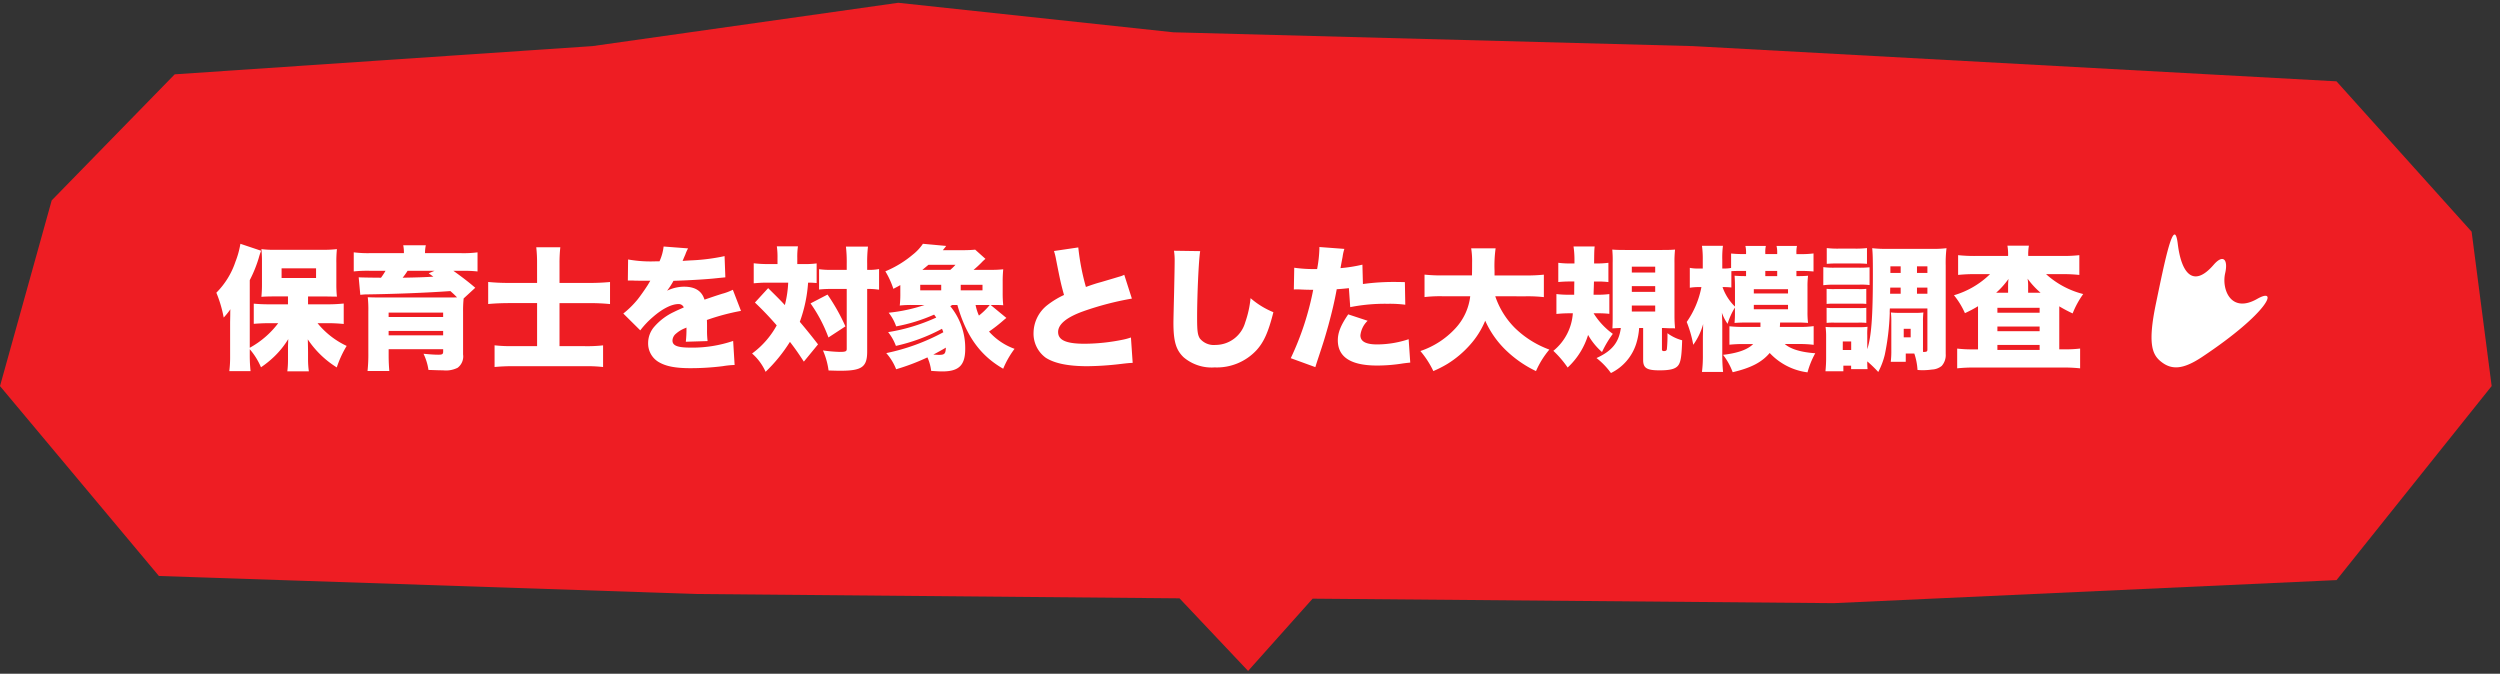
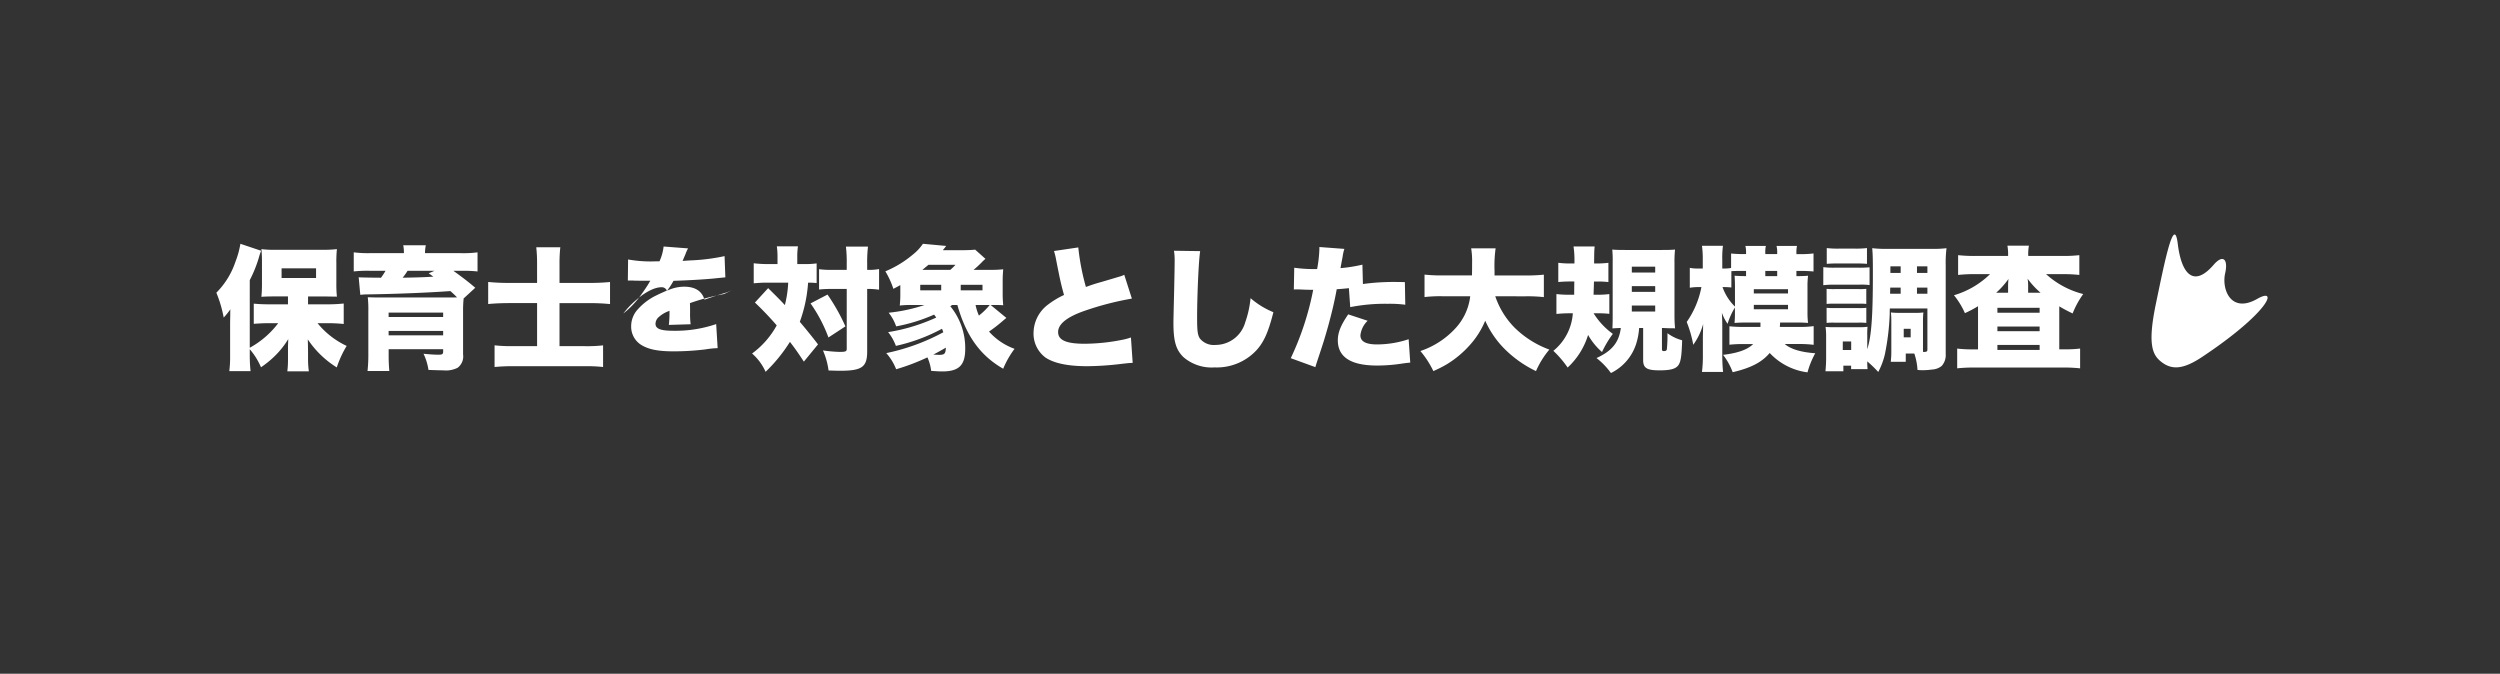
<svg xmlns="http://www.w3.org/2000/svg" viewBox="0 0 449 121">
  <rect x="0" y="0" width="449" height="121" fill="#333333" stroke="none" />
-   <path d="m447.502 69.339-27.864 34.848-90.325 4.14-93.567-.807-11.59 12.98-12.315-13.04-86.641-.776-96.662-3.236L0 69.341 9.286 35.99l22.092-22.641 75.03-5.069L161.32.5l49.408 5.3 93.286 2.48 115.621 6.327 24.266 27 3.601 27.731Z" style="fill:#ee1d23" />
-   <path d="M395.463 64.131c-3.443 2.287-5.493 2.326-7.38.791-1.507-1.226-2.402-3.085-.876-10.411 1.609-7.744 3.274-16.036 3.923-10.695s2.817 7.928 6.426 3.756c1.739-2.012 2.647-.947 2.082 1.503-.661 2.887 1.026 7.288 5.736 4.616 3.976-2.266 2.109 2.446-9.91 10.44Zm-25.618-9.113v7.724h.912a22 22 0 0 0 2.832-.144v3.556a27 27 0 0 0-3.144-.144h-15.792q-1.577-.018-3.144.144v-3.548q1.435.159 2.88.144h.864v-7.752q-1.14.692-2.352 1.244a14 14 0 0 0-1.968-3.216 15.5 15.5 0 0 0 6.48-3.792h-2.784a27 27 0 0 0-2.952.144v-3.552q1.627.168 3.264.144h5.712a9.2 9.2 0 0 0-.12-1.848h3.86a8.8 8.8 0 0 0-.12 1.848h6.2q1.493.017 2.976-.144v3.552a27 27 0 0 0-2.976-.144h-3a15.6 15.6 0 0 0 6.672 3.576 16.2 16.2 0 0 0-1.9 3.48 25 25 0 0 1-2.4-1.272m-11.328-2.448h2.136v-1.344q.006-.566.072-1.128a14.7 14.7 0 0 1-2.208 2.472m7.8 9.384h-7.584v.888h7.584zm0-3.312h-7.584v.84h7.584zm0-3.36h-7.584v.888h7.584zm.164-2.712a14.7 14.7 0 0 1-2.328-2.52q.1.584.1 1.176v1.344zm-210.736-5.204a24 24 0 0 1 .144-3.072h-3.96q.171 1.532.144 3.072v1.1h-2.688q-1.144.03-2.28-.12v3.652q1.137-.12 2.28-.1h2.688V62.65c0 .456-.192.552-1.272.552a26 26 0 0 1-3-.264 13.2 13.2 0 0 1 1.008 3.6c1.464.048 1.824.048 2.112.048 3.888 0 4.824-.672 4.824-3.456V51.898q.94-.025 1.872.1c.072 0 .144.024.264.024v-3.7a9.8 9.8 0 0 1-2.136.144zm-93.484 14.76a18.8 18.8 0 0 0-1.776 3.864 17.15 17.15 0 0 1-5.208-5.04c.024.528.048 1.776.048 2.448v1.2q.005 1.048.144 2.088h-3.864q.127-1.04.12-2.088v-2.452c0-.12.024-.548.048-1.248a15.6 15.6 0 0 1-2.572 3.192 17.7 17.7 0 0 1-2.328 1.872 12.3 12.3 0 0 0-2.016-3.24v1.176q-.002 1.384.144 2.76h-3.816q.163-1.376.144-2.76v-5.952c0-.12.024-1.176.024-1.392q0-.648.024-1.008a13 13 0 0 1-1.2 1.488 22.5 22.5 0 0 0-1.32-4.464 14.3 14.3 0 0 0 3.432-5.568 16 16 0 0 0 .888-3.216l3.72 1.248q-.253.647-.432 1.32a23 23 0 0 1-1.608 3.96v12.144a16.1 16.1 0 0 0 5.112-4.416h-1.56c-.96 0-1.968.048-2.832.12v-3.624c.816.072 1.656.12 2.832.12h3.312v-1.42h-2.472c-.908 0-1.748.024-2.3.072q.114-1.234.1-2.472v-3.84a21 21 0 0 0-.1-2.256 18 18 0 0 0 2.664.12h8.208q1.348.027 2.688-.12a22 22 0 0 0-.1 2.5v3.648q-.015 1.202.1 2.4a1.6 1.6 0 0 0-.288-.024h-.528l-1.416-.024h-2.952v1.416h3.552q1.432 0 2.856-.144v3.672a29 29 0 0 0-2.736-.144l-1.968.004a14.8 14.8 0 0 0 5.232 4.08m-5.496-12.2v-1.728h-6.192v1.728zm276.408-2.612c.984 0 1.536.024 2.136.072v-2.832a17 17 0 0 1-2.136.1h-2.952a17 17 0 0 1-2.136-.1v2.832a26 26 0 0 1 2.136-.072zm-188.04 3.452q.77-.008 1.536.072V47.31q-1.183.144-2.376.12h-1.1v-1.1q-.025-1.049.12-2.088h-3.792q.142 1.051.12 2.112v1.072h-1.728q-1.276.009-2.544-.144v3.6c.792-.072 1.536-.12 2.352-.12h3.84a19.7 19.7 0 0 1-.6 4.032c-.816-.888-1.032-1.1-3-3.048l-2.376 2.592a56 56 0 0 1 3.912 4.1 15.4 15.4 0 0 1-4.424 5.052 9.5 9.5 0 0 1 2.428 3.288 28.2 28.2 0 0 0 4.372-5.38c1.032 1.344 1.44 1.944 2.5 3.552l2.544-3.1a110 110 0 0 0-3.272-4.052 25.4 25.4 0 0 0 1.488-7.032m-44.644.052v-3.432q-.015-1.492.144-2.976h-4.32q.16 1.471.144 2.952l.004 3.448h-4.776a37 37 0 0 1-4.008-.168v3.96c1.3-.12 2.544-.168 4.008-.168h4.776v7.728h-4.3a25 25 0 0 1-3.336-.144v3.896a33 33 0 0 1 3.408-.144h12.72a27 27 0 0 1 3.36.144v-3.888q-1.687.183-3.384.144h-4.44v-7.728h5.352a36 36 0 0 1 3.72.168v-3.96c-1.3.12-2.472.168-3.864.168zm31.128 1.224c-.614.305-1.257.546-1.92.72-.768.24-1.416.456-1.488.48q-1.272.432-1.68.576c-.48-1.56-1.68-2.328-3.672-2.328a7.1 7.1 0 0 0-3.048.72q.649-.841 1.152-1.776c2.448-.072 5.448-.24 7.152-.408q1.044-.108 2.16-.216l-.14-3.812c-1.998.432-4.03.689-6.072.768q-1.224.072-1.464.1c.024-.048.168-.432.48-1.128q.2-.587.5-1.128l-4.392-.336a8.7 8.7 0 0 1-.744 2.664h-.668a23.4 23.4 0 0 1-4.968-.336l-.044 3.776h.36c.336 0 .5 0 .84.024q1.032.024 2.064.024h.768l-.456.768c-.36.576-1.32 1.968-1.848 2.616a16.5 16.5 0 0 1-2.544 2.5l3.048 3.024a15.3 15.3 0 0 1 2.3-2.424c1.68-1.464 3.336-2.3 4.56-2.3a.99.99 0 0 1 .96.6c-.96.432-1.2.528-1.776.816a10.6 10.6 0 0 0-3.456 2.572 4.47 4.47 0 0 0-1.176 3.02 3.86 3.86 0 0 0 1.9 3.408c1.3.768 3 1.1 5.712 1.1a47 47 0 0 0 5.784-.36q1.06-.181 2.136-.216l-.264-4.32a22.7 22.7 0 0 1-7.68 1.2c-2.328 0-3.216-.36-3.216-1.272.021-.479.249-.926.624-1.224a5.4 5.4 0 0 1 1.672-1.004l.216-.1q.024 1.278-.116 2.548l3.912-.12a15 15 0 0 1-.1-2.064c0-1.056 0-1.08-.024-1.728a40 40 0 0 1 6.12-1.632zm17.172 8.567 3.048-1.992c-.892-2-1.969-3.912-3.216-5.712l-3.048 1.584a26.3 26.3 0 0 1 3.216 6.12M82.765 45.466a19.5 19.5 0 0 0 3-.144v3.432a23 23 0 0 0-2.712-.12h-1.632c1.8 1.296 2.76 2.04 3.936 3.048l-2.088 1.92q-.117 1.186-.1 2.376v7.676a2.54 2.54 0 0 1-.984 2.4c-.81.4-1.718.559-2.616.456-.624 0-1.248-.024-2.616-.072a10.1 10.1 0 0 0-.888-2.9c1.296.12 1.992.168 2.664.168.696 0 .864-.096.864-.576v-.408h-9.792v1.124c0 1.056.048 1.92.12 2.784h-3.912a28 28 0 0 0 .144-3.288v-7.416a21 21 0 0 0-.1-2.544c.528.024 1.08.048 2.64.048h11.952c.576 0 .74 0 1.44-.024-.456-.456-.624-.628-1.2-1.128-4.344.312-10.032.528-15.168.6-.288 0-.696.048-1.008.072l-.288-3.144q.864.048 4.008.072.441-.602.816-1.248h-2.928q-1.396-.026-2.784.12v-3.432c1.019.126 2.046.174 3.072.144l5.936.004a6.6 6.6 0 0 0-.12-1.416h4.056q-.147.7-.144 1.416zm-5.768 3.62 1.056-.456h-4.848q-.405.652-.888 1.248c2.568-.048 4.104-.092 5.52-.192-.312-.216-.432-.312-.84-.6m2.592 10.344h-9.792v.792h9.792zm0-3.292h-9.792v.792h9.792zm122.256 4.832c-2.312.492-4.668.75-7.032.768-3.336 0-4.776-.648-4.776-2.112 0-1.416 1.584-2.688 4.656-3.768a54 54 0 0 1 8.592-2.232l-1.368-4.272a5 5 0 0 1-.984.36q-.864.264-3.144.936c-.984.264-1.68.5-2.76.888a41.7 41.7 0 0 1-1.368-7.1l-4.364.644q.246.78.384 1.584c.72 3.648.84 4.224 1.416 6.312a15.4 15.4 0 0 0-3 1.824 6.43 6.43 0 0 0-2.472 4.944 5.34 5.34 0 0 0 2.204 4.512c1.584 1.008 4.008 1.512 7.464 1.512a54 54 0 0 0 6.048-.408c1.224-.144 1.488-.164 2.088-.192l-.312-4.56q-.625.22-1.272.36m97.628-1.128a7.7 7.7 0 0 0 2.64 1.272c-.072 2.52-.216 3.648-.552 4.272-.428.816-1.364 1.128-3.5 1.128-2.304 0-2.952-.408-2.952-1.872v-5.736h-.72c-.062.962-.24 1.912-.528 2.832a8.83 8.83 0 0 1-4.536 5.26 13.2 13.2 0 0 0-2.592-2.692c2.784-1.272 4.032-2.808 4.368-5.4q-.288 0-1.512.072c.048-.936.048-1.416.048-2.4v-9.404q.032-1.178-.072-2.352c.528.048 1.028.072 2.328.072h6.616c1.344 0 1.752-.024 2.328-.072a20 20 0 0 0-.1 2.376v9.428c0 .984.028 1.368.1 2.352a6 6 0 0 0-.576-.024h-.48q-.168 0-1.128-.048h-.168v3.816c0 .236.096.336.36.336.336 0 .504-.12.528-.384q.135-1.413.1-2.832m-2.2-4.972h-4.2v1.08h4.2zm0-3.48h-4.2v1.032h4.2zm0-3.5h-4.2v1.056h4.2zm-9.552 15.336a19 19 0 0 1 1.944-3.264 13 13 0 0 1-3.456-3.7l.884.004a17 17 0 0 1 1.944.1v-3.552q-1.124.14-2.256.12h-.576c.024-.96.048-1.392.072-2.376h.648q.974-.006 1.944.1v-3.46q-1.124.139-2.256.12h-.312c.024-2.064.024-2.328.1-3.048h-3.796c.123.85.179 1.709.168 2.568v.48h-.624a16 16 0 0 1-2.28-.12v3.456a22 22 0 0 1 2.064-.1h.816c-.024 1.464-.024 2.256-.024 2.376h-.912a16 16 0 0 1-2.28-.12v3.576q1.22-.123 2.448-.12h.5a9.5 9.5 0 0 1-3.5 6.744c.962.904 1.823 1.91 2.568 3a13.24 13.24 0 0 0 3.672-5.856 11.7 11.7 0 0 0 2.5 3.072m46.12-8.688q.674-.02 1.344.048v-2.712a9.4 9.4 0 0 1-1.344.048h-4.368a12 12 0 0 1-1.416-.048l.004 2.712q.705-.068 1.412-.048zm-65.292-1.328 5.368.008a27 27 0 0 1 3.36.144V49.33a31 31 0 0 1-3.384.144h-5.472v-.816a23 23 0 0 1 .192-4.06h-4.392c.135.849.191 1.709.168 2.568 0 .792 0 1.344-.024 2.3h-5.16a30 30 0 0 1-3.36-.144v4.032a24 24 0 0 1 3.384-.144h4.824a10.2 10.2 0 0 1-2.64 5.736 15.1 15.1 0 0 1-6.312 4.1 16.5 16.5 0 0 1 2.328 3.6 21 21 0 0 0 2.5-1.272 18.2 18.2 0 0 0 4.08-3.432 15.1 15.1 0 0 0 2.736-4.344 16.9 16.9 0 0 0 3.768 5.352 20.5 20.5 0 0 0 5.352 3.7 15.7 15.7 0 0 1 2.4-3.864 17.4 17.4 0 0 1-6.216-3.912 14.7 14.7 0 0 1-3.5-5.664m59.512 4.784q.682-.068 1.368-.048h4.32q.722-.023 1.44.048v-2.712a9.5 9.5 0 0 1-1.368.048h-4.348q-.71.023-1.416-.048zm-7.512 3.792c1.032.912 2.952 1.488 5.472 1.656a15.3 15.3 0 0 0-1.392 3.432 11.24 11.24 0 0 1-6.792-3.48c-1.416 1.68-3.384 2.688-6.648 3.456a11.6 11.6 0 0 0-1.728-3.12c2.64-.312 4.392-.932 5.416-1.94h-1.848a23 23 0 0 0-2.424.12v-3.312q1.232.127 2.472.12h3.1v-.792h-2.664c-.692 0-1.272.024-1.992.072q.086-.948.072-1.9v-.864a12.5 12.5 0 0 0-1.32 2.928 8.3 8.3 0 0 1-1.024-1.992c.048.84.072 1.608.072 2.472v5.056q-.013 1.554.144 3.1h-3.792q.185-1.54.164-3.092v-3.2c.024-1.22.048-1.988.048-2.3a11.7 11.7 0 0 1-1.776 3.72 21 21 0 0 0-1.176-4.1 16.2 16.2 0 0 0 2.64-6.264h-.404a9.3 9.3 0 0 0-1.68.12v-3.576a7.7 7.7 0 0 0 1.728.12h.6v-1.584a17 17 0 0 0-.144-2.5h3.768a16.6 16.6 0 0 0-.12 2.5v1.584h.36q.617.01 1.224-.1V45.53q1.03.104 2.064.1h.624v-.192a5 5 0 0 0-.12-1.272h3.676a5 5 0 0 0-.1 1.3v.168h2.136v-.192a5 5 0 0 0-.12-1.272h3.672a5.2 5.2 0 0 0-.1 1.3v.168h.6q1.24.032 2.472-.12v3.24a24 24 0 0 0-2.472-.1h-.6v.936c.864 0 1.512-.024 2.088-.072q-.115.993-.1 1.992v4.512q-.014.987.1 1.968c-.72-.048-1.32-.072-2.064-.072h-2.952l-.048.792h3.48c.866.022 1.733-.026 2.592-.144v3.36q-1.255-.15-2.52-.144zm-6.956-13.132h-.624c-1.08 0-1.632.024-2.016.048v2.932a11 11 0 0 0-1.2-.072h-.384a9 9 0 0 0 2.232 3.5v-3.6c0-.744-.024-1.344-.072-1.944.6.048 1.272.072 2.064.072zm3.456.936h2.136v-.936h-2.136zm-2.064 3.12h6.144v-.768h-6.144zm6.144 2.832v-.792h-6.144v.792zm12.744-4.416q.953-.04 1.9.072v-3.192q-.97.087-1.944.072h-4.416a14 14 0 0 1-1.944-.1l-.008 3.248a15 15 0 0 1 1.944-.1zm-156.244 8.423a11.2 11.2 0 0 0 4.584 3.1 16.3 16.3 0 0 0-2.04 3.576c-4.1-2.352-6.648-5.856-8.228-11.444h-.936c-.144.096-.192.116-.336.216a11.83 11.83 0 0 1 2.68 7.68c0 2.904-1.124 4.032-4.1 4.032-.456 0-1.08-.028-2.016-.1a8.2 8.2 0 0 0-.672-2.424 39 39 0 0 1-5.616 2.132 9.7 9.7 0 0 0-1.776-2.9 37.2 37.2 0 0 0 10.248-3.744c-.12-.336-.14-.408-.24-.624a32 32 0 0 1-8.28 3.072 8.9 8.9 0 0 0-1.392-2.472 32 32 0 0 0 4.464-1.032 34 34 0 0 0 4.176-1.584c-.168-.24-.216-.312-.384-.528a30.5 30.5 0 0 1-6.816 2.112 8.3 8.3 0 0 0-1.344-2.452 29.5 29.5 0 0 0 6.456-1.392h-2.352q-1.058-.008-2.112.1.117-1.125.1-2.256v-1.416c-.456.264-.648.36-1.248.672a15 15 0 0 0-1.44-3.144 18.7 18.7 0 0 0 4.9-2.976 8.7 8.7 0 0 0 1.848-1.968l4.176.384c-.24.336-.336.432-.6.768h3.408c1.1 0 1.992-.052 2.4-.1l1.848 1.656a7 7 0 0 0-.72.672q-.675.686-1.416 1.3h2.928q1.203.021 2.4-.1a22 22 0 0 0-.1 2.232v2.02q-.01 1.106.1 2.208c-.576-.048-.936-.048-1.944-.048h-.312l2.82 2.324q-.188.144-.5.408a27 27 0 0 1-2.616 2.04m-8.588-8.395h-3.768v.984h3.768zm.836 11.28a38 38 0 0 1-2.256 1.248c.432.024.72.048 1.008.052 1.032 0 1.2-.2 1.248-1.3m1.728-14.88h-4.848c-.6.504-.716.6-1.1.912h5.012q.503-.42.936-.912m.94 4.584h3.912v-.984h-3.912zm5.212 2.64h-2.544c.131.653.332 1.29.6 1.9a12.2 12.2 0 0 0 1.944-1.9m69.572 7.08c-2.016 0-3-.528-3-1.632a4.25 4.25 0 0 1 1.3-2.616l-3.488-1.152c-1.32 1.92-1.868 3.264-1.868 4.656q0 4.536 7.056 4.536a29 29 0 0 0 4.68-.384c.576-.072.792-.1 1.272-.144l-.288-4.2a18 18 0 0 1-5.664.936m99.528-17.164q1.373.038 2.736-.12a22 22 0 0 0-.144 3.1v15.888a2.92 2.92 0 0 1-.72 2.16c-.5.398-1.114.625-1.752.648a12 12 0 0 1-1.584.12 9 9 0 0 1-1.008-.048 11.3 11.3 0 0 0-.576-2.952h-1.536v1.484h-2.692a16 16 0 0 0 .1-2.112v-5.016a15 15 0 0 0-.072-1.728q.766.08 1.536.072h2.784q.758.018 1.512-.072a14 14 0 0 0-.072 1.68v4.512q-.012.457.024.912c.668-.024.768-.072.768-.48v-7.344l-6.74.004q-.038.42-.024.84a43.3 43.3 0 0 1-.888 7.464 13.2 13.2 0 0 1-1.176 3.1 22 22 0 0 0-1.968-1.9q-.018.698.048 1.392h-2.952v-.624h-1.392v1.008h-3.216c.072-.744.12-1.608.12-2.328v-3.888a13 13 0 0 0-.1-1.752q.849.073 1.7.048h4.444q.698.017 1.392-.072-.075.79-.048 1.584v2.444c.744-2.304 1.008-5.856 1.008-13.464 0-2.808-.02-3.6-.12-4.68q1.387.153 2.784.12zM332.473 61.33h-1.508l-.004 1.536h1.512zm10.684-2.281h-1.248v1.536h1.248zm-1.796-6.291-.004-1.1h-1.872l-.024 1.1zm0-4.92h-1.848v1.176h1.848zm4.8 3.82h-1.872v1.1h1.872zm0-3.82h-1.872v1.176h1.872zm-122.52 10.056a5.55 5.55 0 0 1-5.328 4.056 3.23 3.23 0 0 1-2.812-1.152c-.408-.648-.5-1.368-.5-3.768 0-4.008.288-10.416.552-11.928l-4.704-.068q.133.907.12 1.824c0 .936-.048 3.216-.1 5.64q-.12 4.824-.12 5.448c0 3.36.456 4.9 1.824 6.216a7.75 7.75 0 0 0 5.568 1.824 9.72 9.72 0 0 0 7.536-3.1c1.32-1.464 2.112-3.216 3.024-6.816a14.6 14.6 0 0 1-4.1-2.52 18.3 18.3 0 0 1-.96 4.344m18.86-2.733a32.3 32.3 0 0 1 6.744-.6q1.578-.03 3.144.168l-.072-4.056c-.5-.024-1.008-.024-1.176-.024a41 41 0 0 0-6.36.36l-.092-3.476c-1.295.304-2.61.513-3.936.624.216-1.224.36-1.92.384-2.064q.09-.711.312-1.392l-4.488-.336v.36a23 23 0 0 1-.408 3.6h-.46a25 25 0 0 1-3.648-.24l-.072 3.912q.275-.027.552-.024h.24c1.032.048 1.536.072 2.3.072h.384a51.3 51.3 0 0 1-4.028 12.284l4.416 1.608q.168-.576.552-1.728c1.032-3.1 1.176-3.624 1.776-5.736.672-2.5 1.1-4.272 1.512-6.528a44 44 0 0 0 2.184-.192z" style="fill:#fff" />
+   <path d="M395.463 64.131c-3.443 2.287-5.493 2.326-7.38.791-1.507-1.226-2.402-3.085-.876-10.411 1.609-7.744 3.274-16.036 3.923-10.695s2.817 7.928 6.426 3.756c1.739-2.012 2.647-.947 2.082 1.503-.661 2.887 1.026 7.288 5.736 4.616 3.976-2.266 2.109 2.446-9.91 10.44Zm-25.618-9.113v7.724h.912a22 22 0 0 0 2.832-.144v3.556a27 27 0 0 0-3.144-.144h-15.792q-1.577-.018-3.144.144v-3.548q1.435.159 2.88.144h.864v-7.752q-1.14.692-2.352 1.244a14 14 0 0 0-1.968-3.216 15.5 15.5 0 0 0 6.48-3.792h-2.784a27 27 0 0 0-2.952.144v-3.552q1.627.168 3.264.144h5.712a9.2 9.2 0 0 0-.12-1.848h3.86a8.8 8.8 0 0 0-.12 1.848h6.2q1.493.017 2.976-.144v3.552a27 27 0 0 0-2.976-.144h-3a15.6 15.6 0 0 0 6.672 3.576 16.2 16.2 0 0 0-1.9 3.48 25 25 0 0 1-2.4-1.272m-11.328-2.448h2.136v-1.344q.006-.566.072-1.128a14.7 14.7 0 0 1-2.208 2.472m7.8 9.384h-7.584v.888h7.584zm0-3.312h-7.584v.84h7.584zm0-3.36h-7.584v.888h7.584zm.164-2.712a14.7 14.7 0 0 1-2.328-2.52q.1.584.1 1.176v1.344zm-210.736-5.204a24 24 0 0 1 .144-3.072h-3.96q.171 1.532.144 3.072v1.1h-2.688q-1.144.03-2.28-.12v3.652q1.137-.12 2.28-.1h2.688V62.65c0 .456-.192.552-1.272.552a26 26 0 0 1-3-.264 13.2 13.2 0 0 1 1.008 3.6c1.464.048 1.824.048 2.112.048 3.888 0 4.824-.672 4.824-3.456V51.898q.94-.025 1.872.1c.072 0 .144.024.264.024v-3.7a9.8 9.8 0 0 1-2.136.144zm-93.484 14.76a18.8 18.8 0 0 0-1.776 3.864 17.15 17.15 0 0 1-5.208-5.04c.024.528.048 1.776.048 2.448v1.2q.005 1.048.144 2.088h-3.864q.127-1.04.12-2.088v-2.452c0-.12.024-.548.048-1.248a15.6 15.6 0 0 1-2.572 3.192 17.7 17.7 0 0 1-2.328 1.872 12.3 12.3 0 0 0-2.016-3.24v1.176q-.002 1.384.144 2.76h-3.816q.163-1.376.144-2.76v-5.952c0-.12.024-1.176.024-1.392q0-.648.024-1.008a13 13 0 0 1-1.2 1.488 22.5 22.5 0 0 0-1.32-4.464 14.3 14.3 0 0 0 3.432-5.568 16 16 0 0 0 .888-3.216l3.72 1.248q-.253.647-.432 1.32a23 23 0 0 1-1.608 3.96v12.144a16.1 16.1 0 0 0 5.112-4.416h-1.56c-.96 0-1.968.048-2.832.12v-3.624c.816.072 1.656.12 2.832.12h3.312v-1.42h-2.472c-.908 0-1.748.024-2.3.072q.114-1.234.1-2.472v-3.84a21 21 0 0 0-.1-2.256 18 18 0 0 0 2.664.12h8.208q1.348.027 2.688-.12a22 22 0 0 0-.1 2.5v3.648q-.015 1.202.1 2.4a1.6 1.6 0 0 0-.288-.024h-.528l-1.416-.024h-2.952v1.416h3.552q1.432 0 2.856-.144v3.672a29 29 0 0 0-2.736-.144l-1.968.004a14.8 14.8 0 0 0 5.232 4.08m-5.496-12.2v-1.728h-6.192v1.728zm276.408-2.612c.984 0 1.536.024 2.136.072v-2.832a17 17 0 0 1-2.136.1h-2.952a17 17 0 0 1-2.136-.1v2.832a26 26 0 0 1 2.136-.072zm-188.04 3.452q.77-.008 1.536.072V47.31q-1.183.144-2.376.12h-1.1v-1.1q-.025-1.049.12-2.088h-3.792q.142 1.051.12 2.112v1.072h-1.728q-1.276.009-2.544-.144v3.6c.792-.072 1.536-.12 2.352-.12h3.84a19.7 19.7 0 0 1-.6 4.032c-.816-.888-1.032-1.1-3-3.048l-2.376 2.592a56 56 0 0 1 3.912 4.1 15.4 15.4 0 0 1-4.424 5.052 9.5 9.5 0 0 1 2.428 3.288 28.2 28.2 0 0 0 4.372-5.38c1.032 1.344 1.44 1.944 2.5 3.552l2.544-3.1a110 110 0 0 0-3.272-4.052 25.4 25.4 0 0 0 1.488-7.032m-44.644.052v-3.432q-.015-1.492.144-2.976h-4.32q.16 1.471.144 2.952l.004 3.448h-4.776a37 37 0 0 1-4.008-.168v3.96c1.3-.12 2.544-.168 4.008-.168h4.776v7.728h-4.3a25 25 0 0 1-3.336-.144v3.896a33 33 0 0 1 3.408-.144h12.72a27 27 0 0 1 3.36.144v-3.888q-1.687.183-3.384.144h-4.44v-7.728h5.352a36 36 0 0 1 3.72.168v-3.96c-1.3.12-2.472.168-3.864.168zm31.128 1.224c-.614.305-1.257.546-1.92.72-.768.24-1.416.456-1.488.48q-1.272.432-1.68.576c-.48-1.56-1.68-2.328-3.672-2.328a7.1 7.1 0 0 0-3.048.72q.649-.841 1.152-1.776c2.448-.072 5.448-.24 7.152-.408q1.044-.108 2.16-.216l-.14-3.812c-1.998.432-4.03.689-6.072.768q-1.224.072-1.464.1c.024-.048.168-.432.48-1.128q.2-.587.5-1.128l-4.392-.336a8.7 8.7 0 0 1-.744 2.664h-.668a23.4 23.4 0 0 1-4.968-.336l-.044 3.776h.36c.336 0 .5 0 .84.024q1.032.024 2.064.024h.768l-.456.768c-.36.576-1.32 1.968-1.848 2.616a16.5 16.5 0 0 1-2.544 2.5a15.3 15.3 0 0 1 2.3-2.424c1.68-1.464 3.336-2.3 4.56-2.3a.99.99 0 0 1 .96.6c-.96.432-1.2.528-1.776.816a10.6 10.6 0 0 0-3.456 2.572 4.47 4.47 0 0 0-1.176 3.02 3.86 3.86 0 0 0 1.9 3.408c1.3.768 3 1.1 5.712 1.1a47 47 0 0 0 5.784-.36q1.06-.181 2.136-.216l-.264-4.32a22.7 22.7 0 0 1-7.68 1.2c-2.328 0-3.216-.36-3.216-1.272.021-.479.249-.926.624-1.224a5.4 5.4 0 0 1 1.672-1.004l.216-.1q.024 1.278-.116 2.548l3.912-.12a15 15 0 0 1-.1-2.064c0-1.056 0-1.08-.024-1.728a40 40 0 0 1 6.12-1.632zm17.172 8.567 3.048-1.992c-.892-2-1.969-3.912-3.216-5.712l-3.048 1.584a26.3 26.3 0 0 1 3.216 6.12M82.765 45.466a19.5 19.5 0 0 0 3-.144v3.432a23 23 0 0 0-2.712-.12h-1.632c1.8 1.296 2.76 2.04 3.936 3.048l-2.088 1.92q-.117 1.186-.1 2.376v7.676a2.54 2.54 0 0 1-.984 2.4c-.81.4-1.718.559-2.616.456-.624 0-1.248-.024-2.616-.072a10.1 10.1 0 0 0-.888-2.9c1.296.12 1.992.168 2.664.168.696 0 .864-.096.864-.576v-.408h-9.792v1.124c0 1.056.048 1.92.12 2.784h-3.912a28 28 0 0 0 .144-3.288v-7.416a21 21 0 0 0-.1-2.544c.528.024 1.08.048 2.64.048h11.952c.576 0 .74 0 1.44-.024-.456-.456-.624-.628-1.2-1.128-4.344.312-10.032.528-15.168.6-.288 0-.696.048-1.008.072l-.288-3.144q.864.048 4.008.072.441-.602.816-1.248h-2.928q-1.396-.026-2.784.12v-3.432c1.019.126 2.046.174 3.072.144l5.936.004a6.6 6.6 0 0 0-.12-1.416h4.056q-.147.7-.144 1.416zm-5.768 3.62 1.056-.456h-4.848q-.405.652-.888 1.248c2.568-.048 4.104-.092 5.52-.192-.312-.216-.432-.312-.84-.6m2.592 10.344h-9.792v.792h9.792zm0-3.292h-9.792v.792h9.792zm122.256 4.832c-2.312.492-4.668.75-7.032.768-3.336 0-4.776-.648-4.776-2.112 0-1.416 1.584-2.688 4.656-3.768a54 54 0 0 1 8.592-2.232l-1.368-4.272a5 5 0 0 1-.984.36q-.864.264-3.144.936c-.984.264-1.68.5-2.76.888a41.7 41.7 0 0 1-1.368-7.1l-4.364.644q.246.78.384 1.584c.72 3.648.84 4.224 1.416 6.312a15.4 15.4 0 0 0-3 1.824 6.43 6.43 0 0 0-2.472 4.944 5.34 5.34 0 0 0 2.204 4.512c1.584 1.008 4.008 1.512 7.464 1.512a54 54 0 0 0 6.048-.408c1.224-.144 1.488-.164 2.088-.192l-.312-4.56q-.625.22-1.272.36m97.628-1.128a7.7 7.7 0 0 0 2.64 1.272c-.072 2.52-.216 3.648-.552 4.272-.428.816-1.364 1.128-3.5 1.128-2.304 0-2.952-.408-2.952-1.872v-5.736h-.72c-.062.962-.24 1.912-.528 2.832a8.83 8.83 0 0 1-4.536 5.26 13.2 13.2 0 0 0-2.592-2.692c2.784-1.272 4.032-2.808 4.368-5.4q-.288 0-1.512.072c.048-.936.048-1.416.048-2.4v-9.404q.032-1.178-.072-2.352c.528.048 1.028.072 2.328.072h6.616c1.344 0 1.752-.024 2.328-.072a20 20 0 0 0-.1 2.376v9.428c0 .984.028 1.368.1 2.352a6 6 0 0 0-.576-.024h-.48q-.168 0-1.128-.048h-.168v3.816c0 .236.096.336.36.336.336 0 .504-.12.528-.384q.135-1.413.1-2.832m-2.2-4.972h-4.2v1.08h4.2zm0-3.48h-4.2v1.032h4.2zm0-3.5h-4.2v1.056h4.2zm-9.552 15.336a19 19 0 0 1 1.944-3.264 13 13 0 0 1-3.456-3.7l.884.004a17 17 0 0 1 1.944.1v-3.552q-1.124.14-2.256.12h-.576c.024-.96.048-1.392.072-2.376h.648q.974-.006 1.944.1v-3.46q-1.124.139-2.256.12h-.312c.024-2.064.024-2.328.1-3.048h-3.796c.123.85.179 1.709.168 2.568v.48h-.624a16 16 0 0 1-2.28-.12v3.456a22 22 0 0 1 2.064-.1h.816c-.024 1.464-.024 2.256-.024 2.376h-.912a16 16 0 0 1-2.28-.12v3.576q1.22-.123 2.448-.12h.5a9.5 9.5 0 0 1-3.5 6.744c.962.904 1.823 1.91 2.568 3a13.24 13.24 0 0 0 3.672-5.856 11.7 11.7 0 0 0 2.5 3.072m46.12-8.688q.674-.02 1.344.048v-2.712a9.4 9.4 0 0 1-1.344.048h-4.368a12 12 0 0 1-1.416-.048l.004 2.712q.705-.068 1.412-.048zm-65.292-1.328 5.368.008a27 27 0 0 1 3.36.144V49.33a31 31 0 0 1-3.384.144h-5.472v-.816a23 23 0 0 1 .192-4.06h-4.392c.135.849.191 1.709.168 2.568 0 .792 0 1.344-.024 2.3h-5.16a30 30 0 0 1-3.36-.144v4.032a24 24 0 0 1 3.384-.144h4.824a10.2 10.2 0 0 1-2.64 5.736 15.1 15.1 0 0 1-6.312 4.1 16.5 16.5 0 0 1 2.328 3.6 21 21 0 0 0 2.5-1.272 18.2 18.2 0 0 0 4.08-3.432 15.1 15.1 0 0 0 2.736-4.344 16.9 16.9 0 0 0 3.768 5.352 20.5 20.5 0 0 0 5.352 3.7 15.7 15.7 0 0 1 2.4-3.864 17.4 17.4 0 0 1-6.216-3.912 14.7 14.7 0 0 1-3.5-5.664m59.512 4.784q.682-.068 1.368-.048h4.32q.722-.023 1.44.048v-2.712a9.5 9.5 0 0 1-1.368.048h-4.348q-.71.023-1.416-.048zm-7.512 3.792c1.032.912 2.952 1.488 5.472 1.656a15.3 15.3 0 0 0-1.392 3.432 11.24 11.24 0 0 1-6.792-3.48c-1.416 1.68-3.384 2.688-6.648 3.456a11.6 11.6 0 0 0-1.728-3.12c2.64-.312 4.392-.932 5.416-1.94h-1.848a23 23 0 0 0-2.424.12v-3.312q1.232.127 2.472.12h3.1v-.792h-2.664c-.692 0-1.272.024-1.992.072q.086-.948.072-1.9v-.864a12.5 12.5 0 0 0-1.32 2.928 8.3 8.3 0 0 1-1.024-1.992c.048.84.072 1.608.072 2.472v5.056q-.013 1.554.144 3.1h-3.792q.185-1.54.164-3.092v-3.2c.024-1.22.048-1.988.048-2.3a11.7 11.7 0 0 1-1.776 3.72 21 21 0 0 0-1.176-4.1 16.2 16.2 0 0 0 2.64-6.264h-.404a9.3 9.3 0 0 0-1.68.12v-3.576a7.7 7.7 0 0 0 1.728.12h.6v-1.584a17 17 0 0 0-.144-2.5h3.768a16.6 16.6 0 0 0-.12 2.5v1.584h.36q.617.01 1.224-.1V45.53q1.03.104 2.064.1h.624v-.192a5 5 0 0 0-.12-1.272h3.676a5 5 0 0 0-.1 1.3v.168h2.136v-.192a5 5 0 0 0-.12-1.272h3.672a5.2 5.2 0 0 0-.1 1.3v.168h.6q1.24.032 2.472-.12v3.24a24 24 0 0 0-2.472-.1h-.6v.936c.864 0 1.512-.024 2.088-.072q-.115.993-.1 1.992v4.512q-.014.987.1 1.968c-.72-.048-1.32-.072-2.064-.072h-2.952l-.048.792h3.48c.866.022 1.733-.026 2.592-.144v3.36q-1.255-.15-2.52-.144zm-6.956-13.132h-.624c-1.08 0-1.632.024-2.016.048v2.932a11 11 0 0 0-1.2-.072h-.384a9 9 0 0 0 2.232 3.5v-3.6c0-.744-.024-1.344-.072-1.944.6.048 1.272.072 2.064.072zm3.456.936h2.136v-.936h-2.136zm-2.064 3.12h6.144v-.768h-6.144zm6.144 2.832v-.792h-6.144v.792zm12.744-4.416q.953-.04 1.9.072v-3.192q-.97.087-1.944.072h-4.416a14 14 0 0 1-1.944-.1l-.008 3.248a15 15 0 0 1 1.944-.1zm-156.244 8.423a11.2 11.2 0 0 0 4.584 3.1 16.3 16.3 0 0 0-2.04 3.576c-4.1-2.352-6.648-5.856-8.228-11.444h-.936c-.144.096-.192.116-.336.216a11.83 11.83 0 0 1 2.68 7.68c0 2.904-1.124 4.032-4.1 4.032-.456 0-1.08-.028-2.016-.1a8.2 8.2 0 0 0-.672-2.424 39 39 0 0 1-5.616 2.132 9.7 9.7 0 0 0-1.776-2.9 37.2 37.2 0 0 0 10.248-3.744c-.12-.336-.14-.408-.24-.624a32 32 0 0 1-8.28 3.072 8.9 8.9 0 0 0-1.392-2.472 32 32 0 0 0 4.464-1.032 34 34 0 0 0 4.176-1.584c-.168-.24-.216-.312-.384-.528a30.5 30.5 0 0 1-6.816 2.112 8.3 8.3 0 0 0-1.344-2.452 29.5 29.5 0 0 0 6.456-1.392h-2.352q-1.058-.008-2.112.1.117-1.125.1-2.256v-1.416c-.456.264-.648.36-1.248.672a15 15 0 0 0-1.44-3.144 18.7 18.7 0 0 0 4.9-2.976 8.7 8.7 0 0 0 1.848-1.968l4.176.384c-.24.336-.336.432-.6.768h3.408c1.1 0 1.992-.052 2.4-.1l1.848 1.656a7 7 0 0 0-.72.672q-.675.686-1.416 1.3h2.928q1.203.021 2.4-.1a22 22 0 0 0-.1 2.232v2.02q-.01 1.106.1 2.208c-.576-.048-.936-.048-1.944-.048h-.312l2.82 2.324q-.188.144-.5.408a27 27 0 0 1-2.616 2.04m-8.588-8.395h-3.768v.984h3.768zm.836 11.28a38 38 0 0 1-2.256 1.248c.432.024.72.048 1.008.052 1.032 0 1.2-.2 1.248-1.3m1.728-14.88h-4.848c-.6.504-.716.6-1.1.912h5.012q.503-.42.936-.912m.94 4.584h3.912v-.984h-3.912zm5.212 2.64h-2.544c.131.653.332 1.29.6 1.9a12.2 12.2 0 0 0 1.944-1.9m69.572 7.08c-2.016 0-3-.528-3-1.632a4.25 4.25 0 0 1 1.3-2.616l-3.488-1.152c-1.32 1.92-1.868 3.264-1.868 4.656q0 4.536 7.056 4.536a29 29 0 0 0 4.68-.384c.576-.072.792-.1 1.272-.144l-.288-4.2a18 18 0 0 1-5.664.936m99.528-17.164q1.373.038 2.736-.12a22 22 0 0 0-.144 3.1v15.888a2.92 2.92 0 0 1-.72 2.16c-.5.398-1.114.625-1.752.648a12 12 0 0 1-1.584.12 9 9 0 0 1-1.008-.048 11.3 11.3 0 0 0-.576-2.952h-1.536v1.484h-2.692a16 16 0 0 0 .1-2.112v-5.016a15 15 0 0 0-.072-1.728q.766.08 1.536.072h2.784q.758.018 1.512-.072a14 14 0 0 0-.072 1.68v4.512q-.012.457.024.912c.668-.024.768-.072.768-.48v-7.344l-6.74.004q-.038.42-.024.84a43.3 43.3 0 0 1-.888 7.464 13.2 13.2 0 0 1-1.176 3.1 22 22 0 0 0-1.968-1.9q-.018.698.048 1.392h-2.952v-.624h-1.392v1.008h-3.216c.072-.744.12-1.608.12-2.328v-3.888a13 13 0 0 0-.1-1.752q.849.073 1.7.048h4.444q.698.017 1.392-.072-.075.79-.048 1.584v2.444c.744-2.304 1.008-5.856 1.008-13.464 0-2.808-.02-3.6-.12-4.68q1.387.153 2.784.12zM332.473 61.33h-1.508l-.004 1.536h1.512zm10.684-2.281h-1.248v1.536h1.248zm-1.796-6.291-.004-1.1h-1.872l-.024 1.1zm0-4.92h-1.848v1.176h1.848zm4.8 3.82h-1.872v1.1h1.872zm0-3.82h-1.872v1.176h1.872zm-122.52 10.056a5.55 5.55 0 0 1-5.328 4.056 3.23 3.23 0 0 1-2.812-1.152c-.408-.648-.5-1.368-.5-3.768 0-4.008.288-10.416.552-11.928l-4.704-.068q.133.907.12 1.824c0 .936-.048 3.216-.1 5.64q-.12 4.824-.12 5.448c0 3.36.456 4.9 1.824 6.216a7.75 7.75 0 0 0 5.568 1.824 9.72 9.72 0 0 0 7.536-3.1c1.32-1.464 2.112-3.216 3.024-6.816a14.6 14.6 0 0 1-4.1-2.52 18.3 18.3 0 0 1-.96 4.344m18.86-2.733a32.3 32.3 0 0 1 6.744-.6q1.578-.03 3.144.168l-.072-4.056c-.5-.024-1.008-.024-1.176-.024a41 41 0 0 0-6.36.36l-.092-3.476c-1.295.304-2.61.513-3.936.624.216-1.224.36-1.92.384-2.064q.09-.711.312-1.392l-4.488-.336v.36a23 23 0 0 1-.408 3.6h-.46a25 25 0 0 1-3.648-.24l-.072 3.912q.275-.027.552-.024h.24c1.032.048 1.536.072 2.3.072h.384a51.3 51.3 0 0 1-4.028 12.284l4.416 1.608q.168-.576.552-1.728c1.032-3.1 1.176-3.624 1.776-5.736.672-2.5 1.1-4.272 1.512-6.528a44 44 0 0 0 2.184-.192z" style="fill:#fff" />
</svg>